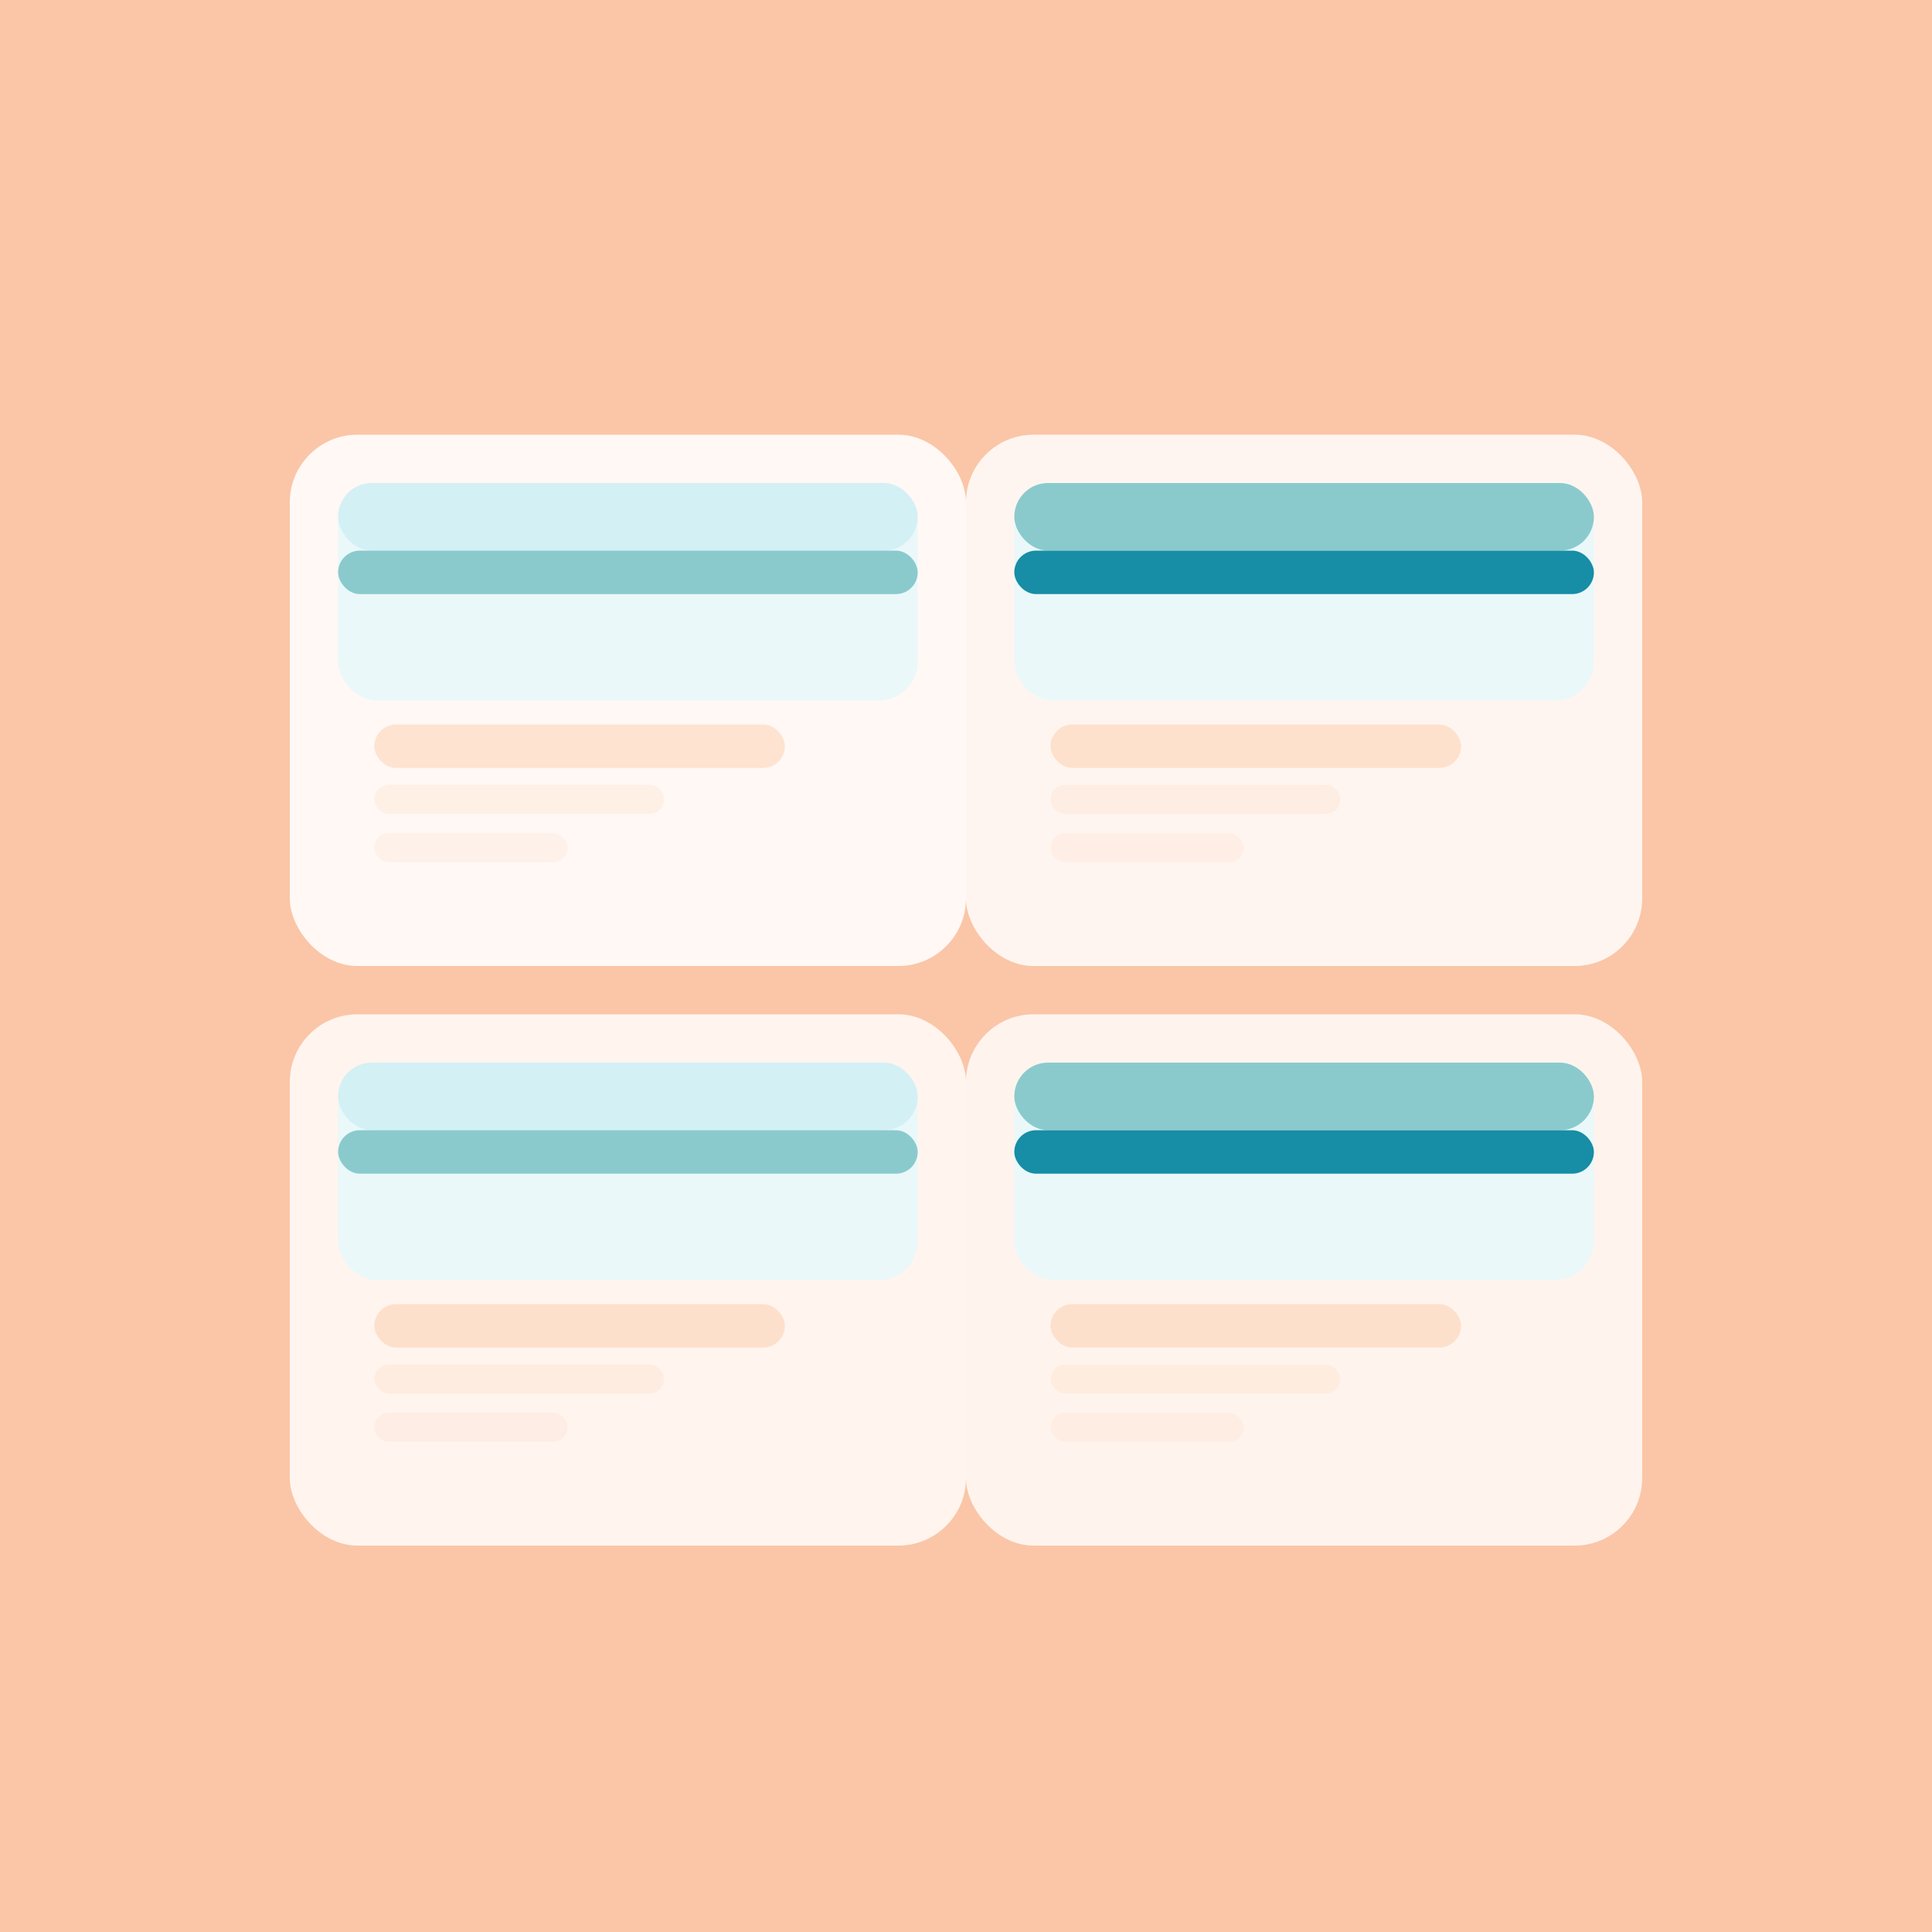
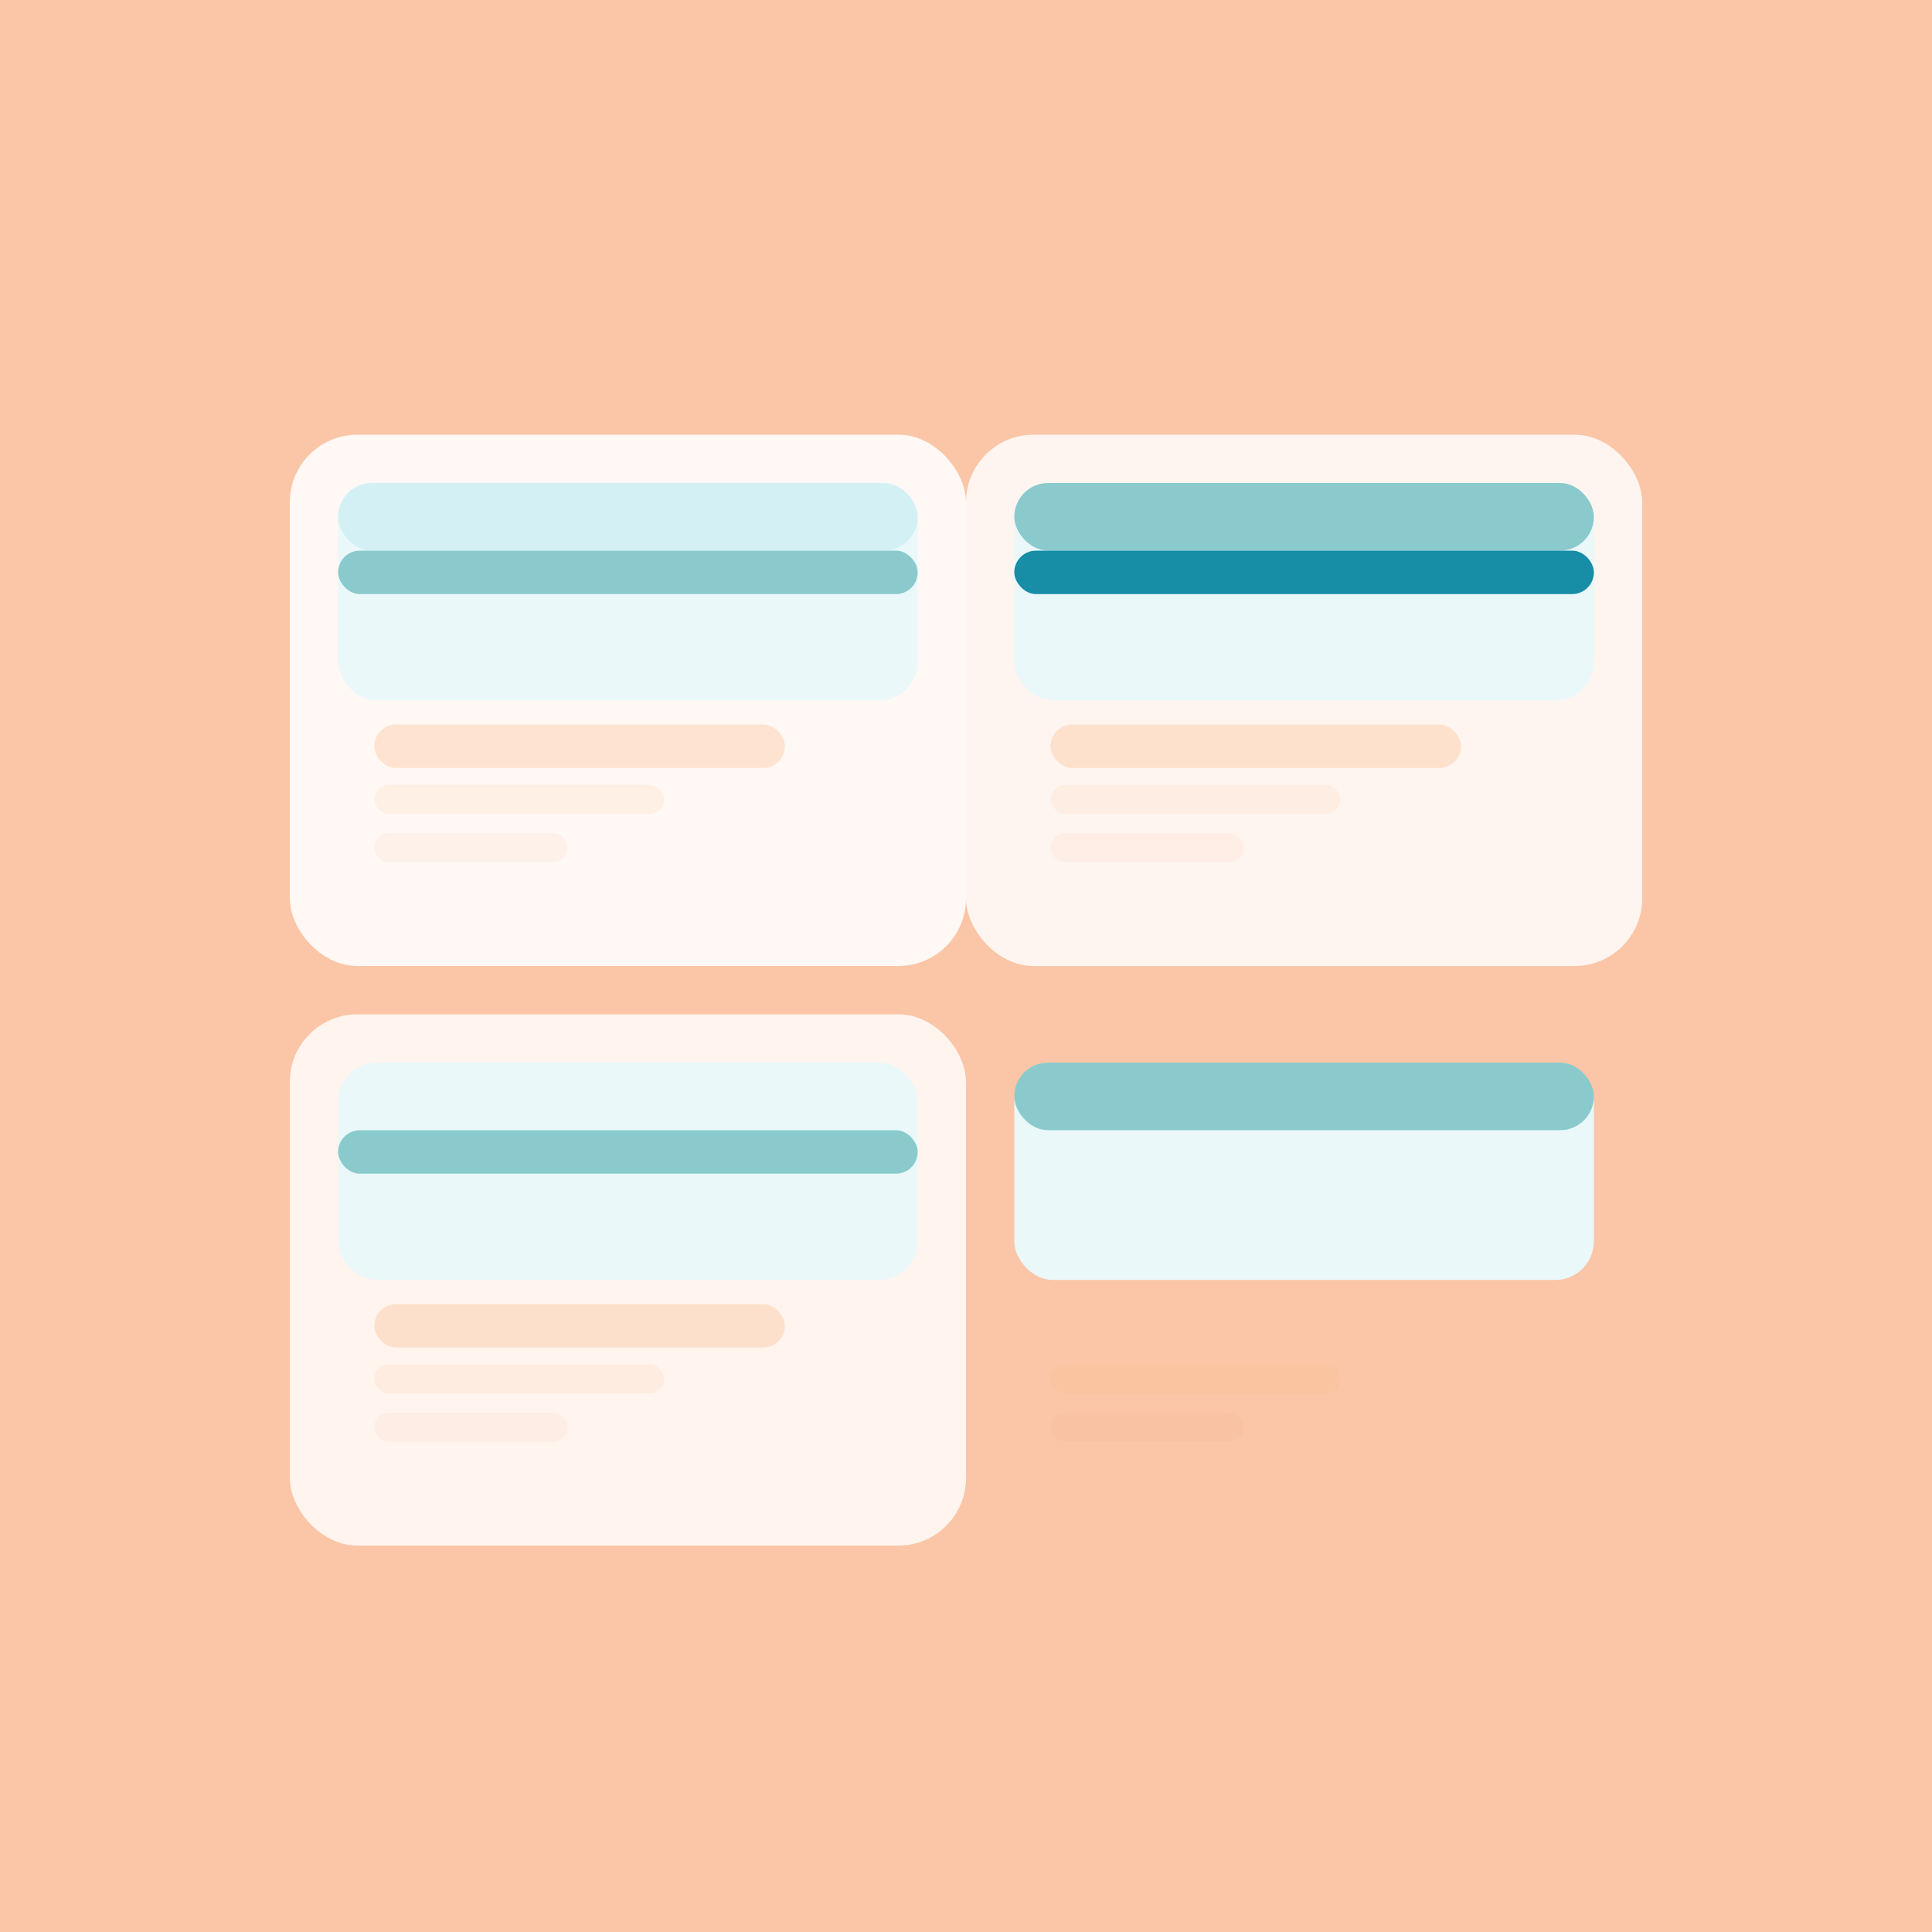
<svg xmlns="http://www.w3.org/2000/svg" width="800" height="800" viewBox="0 0 800 800" fill="none">
  <rect width="800" height="800" fill="#FAC6A7" />
  <rect x="120" y="180" width="280" height="220" rx="28" fill="#FFF8F4" />
  <rect x="140" y="200" width="240" height="90" rx="16" fill="#eaf8fa" />
  <rect x="140" y="200" width="240" height="28" rx="14" fill="#d3f0f5" />
  <rect x="140" y="228" width="240" height="18" rx="9" fill="#8acacd" />
  <rect x="155" y="300" width="170" height="18" rx="9" fill="#F7B07B" opacity="0.3" />
  <rect x="155" y="325" width="120" height="12" rx="6" fill="#F7B07B" opacity="0.12" />
  <rect x="155" y="345" width="80" height="12" rx="6" fill="#F7B07B" opacity="0.09" />
  <rect x="400" y="180" width="280" height="220" rx="28" fill="#FFF8F4" opacity="0.95" />
  <rect x="420" y="200" width="240" height="90" rx="16" fill="#eaf8fa" />
  <rect x="420" y="200" width="240" height="28" rx="14" fill="#8acacd" />
  <rect x="420" y="228" width="240" height="18" rx="9" fill="#178da6" />
  <rect x="435" y="300" width="170" height="18" rx="9" fill="#F7B07B" opacity="0.3" />
  <rect x="435" y="325" width="120" height="12" rx="6" fill="#F7B07B" opacity="0.12" />
  <rect x="435" y="345" width="80" height="12" rx="6" fill="#F7B07B" opacity="0.09" />
  <rect x="120" y="420" width="280" height="220" rx="28" fill="#FFF8F4" opacity="0.93" />
  <rect x="140" y="440" width="240" height="90" rx="16" fill="#eaf8fa" />
-   <rect x="140" y="440" width="240" height="28" rx="14" fill="#d3f0f5" />
  <rect x="140" y="468" width="240" height="18" rx="9" fill="#8acacd" />
  <rect x="155" y="540" width="170" height="18" rx="9" fill="#F7B07B" opacity="0.3" />
  <rect x="155" y="565" width="120" height="12" rx="6" fill="#F7B07B" opacity="0.12" />
  <rect x="155" y="585" width="80" height="12" rx="6" fill="#F7B07B" opacity="0.09" />
-   <rect x="400" y="420" width="280" height="220" rx="28" fill="#FFF8F4" opacity="0.91" />
  <rect x="420" y="440" width="240" height="90" rx="16" fill="#eaf8fa" />
  <rect x="420" y="440" width="240" height="28" rx="14" fill="#8acacd" />
-   <rect x="420" y="468" width="240" height="18" rx="9" fill="#178da6" />
-   <rect x="435" y="540" width="170" height="18" rx="9" fill="#F7B07B" opacity="0.3" />
  <rect x="435" y="565" width="120" height="12" rx="6" fill="#F7B07B" opacity="0.12" />
  <rect x="435" y="585" width="80" height="12" rx="6" fill="#F7B07B" opacity="0.09" />
</svg>